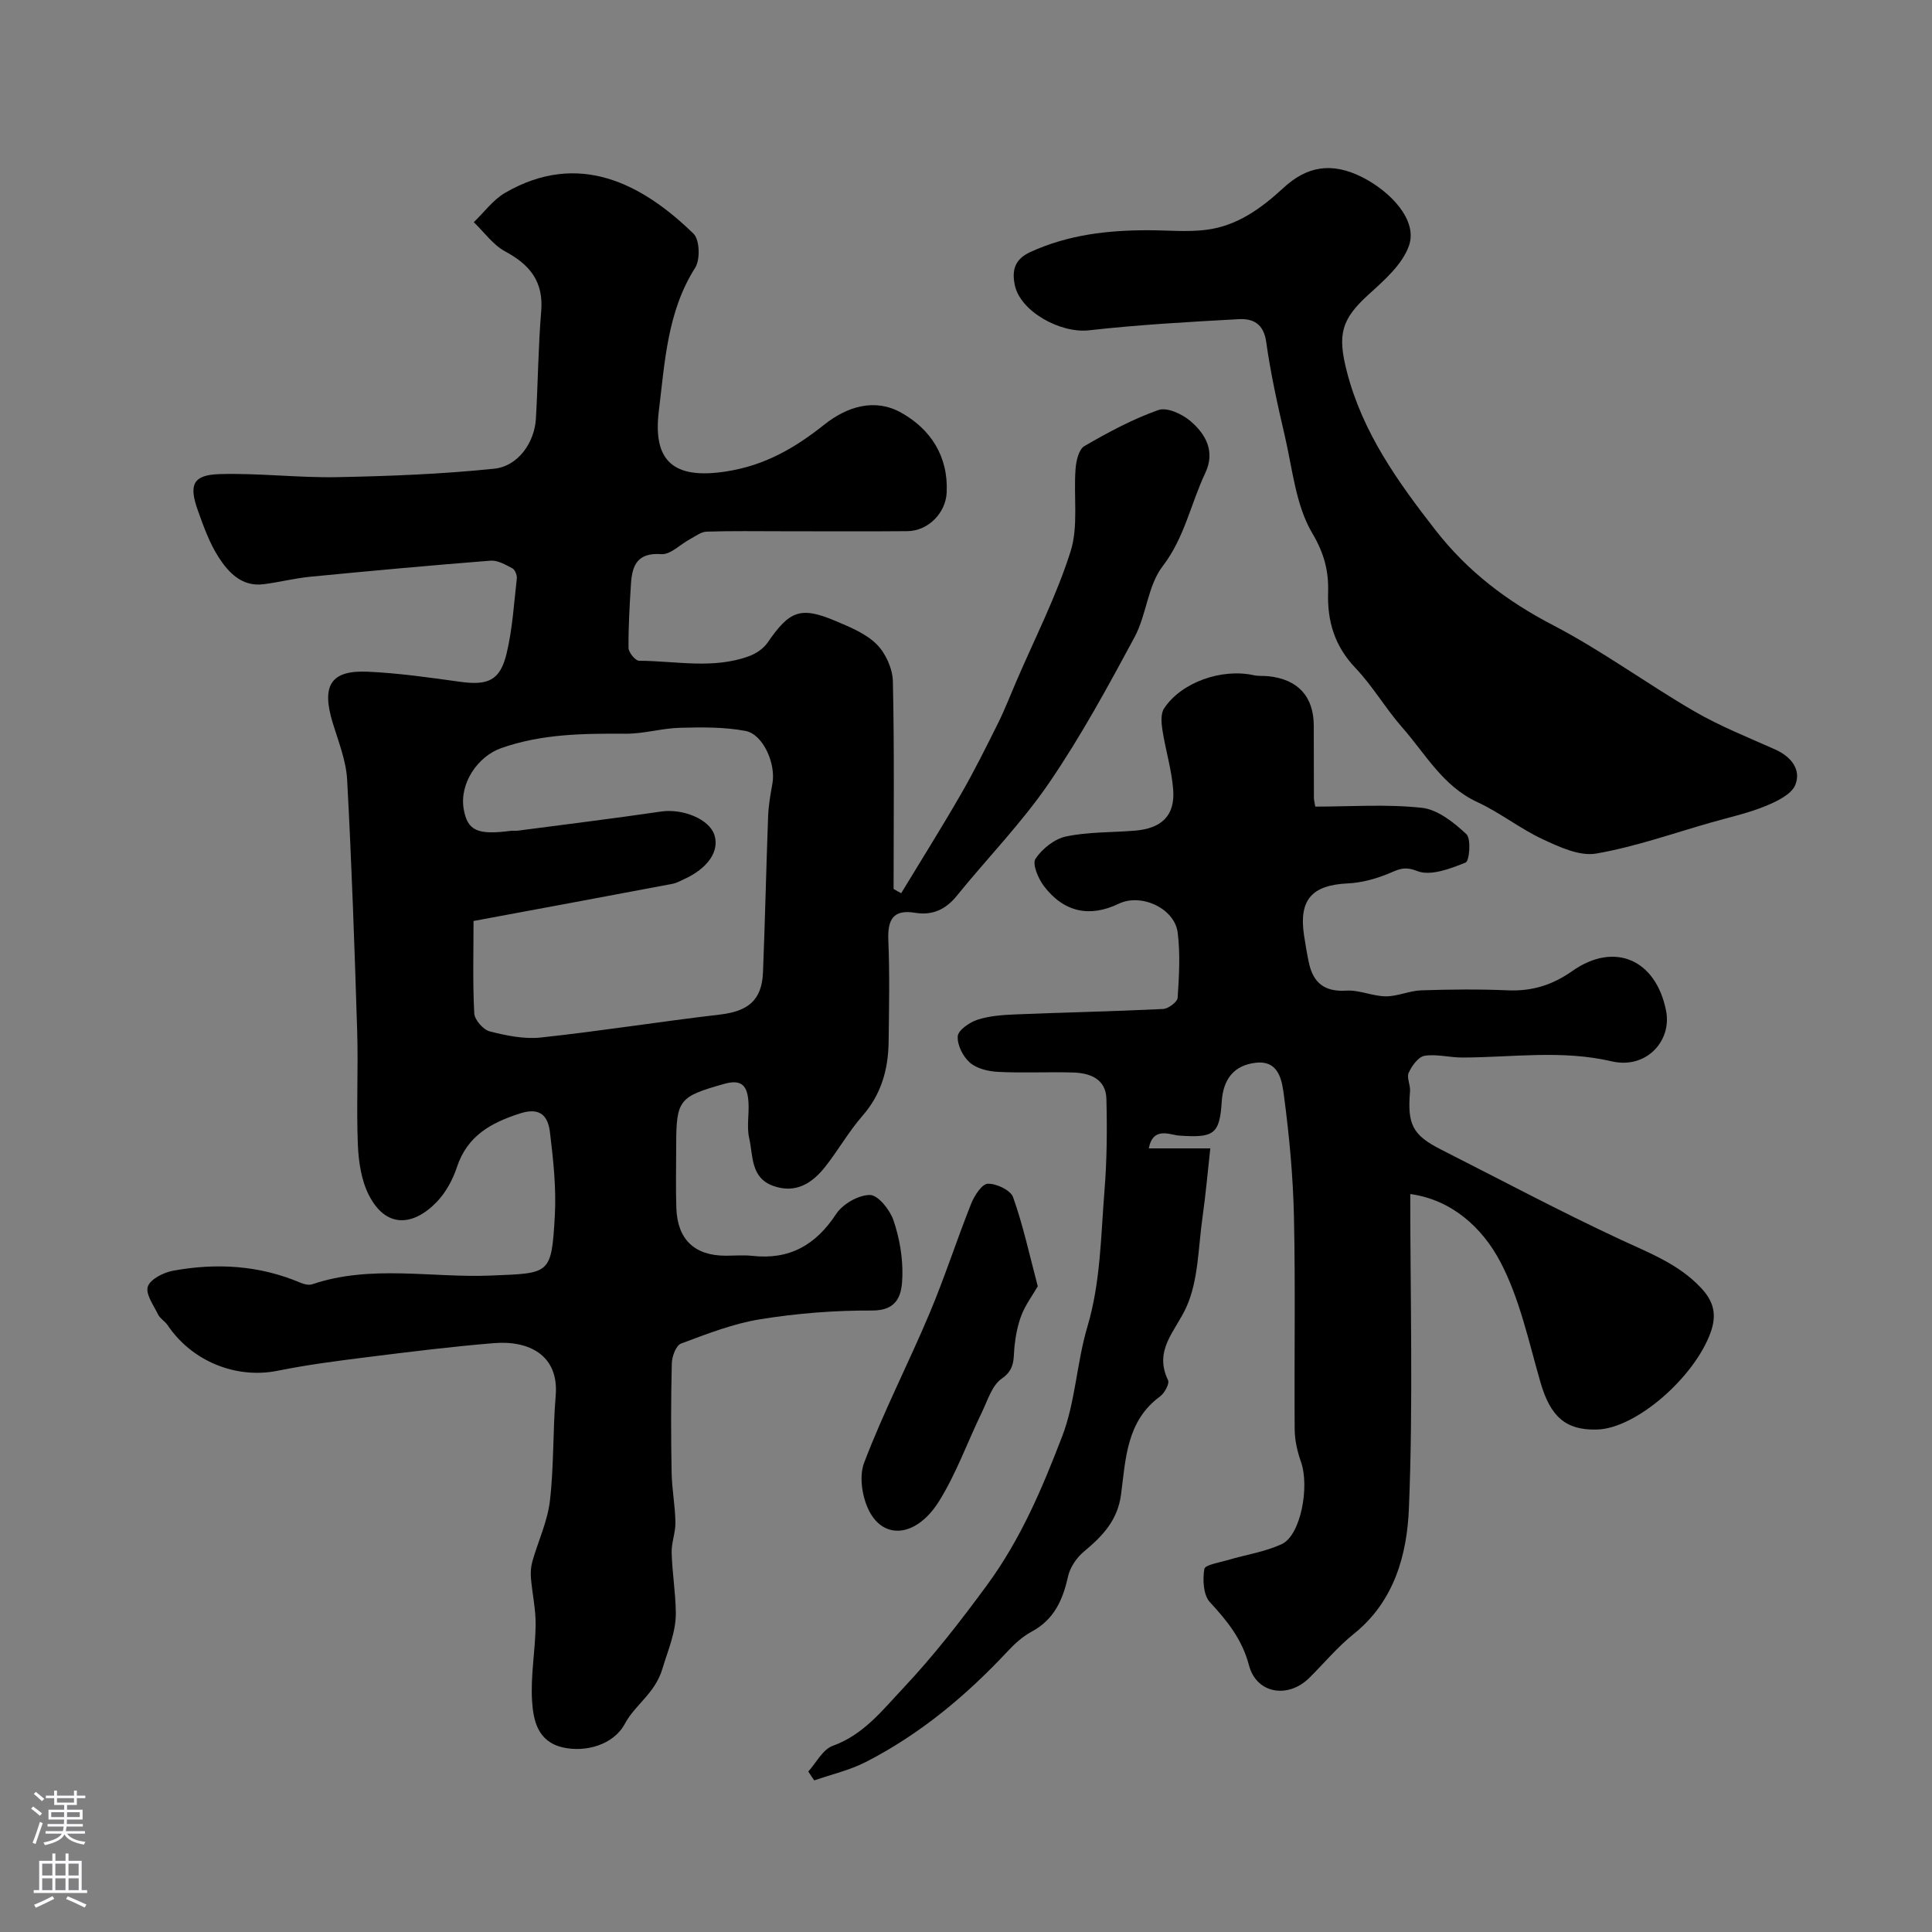
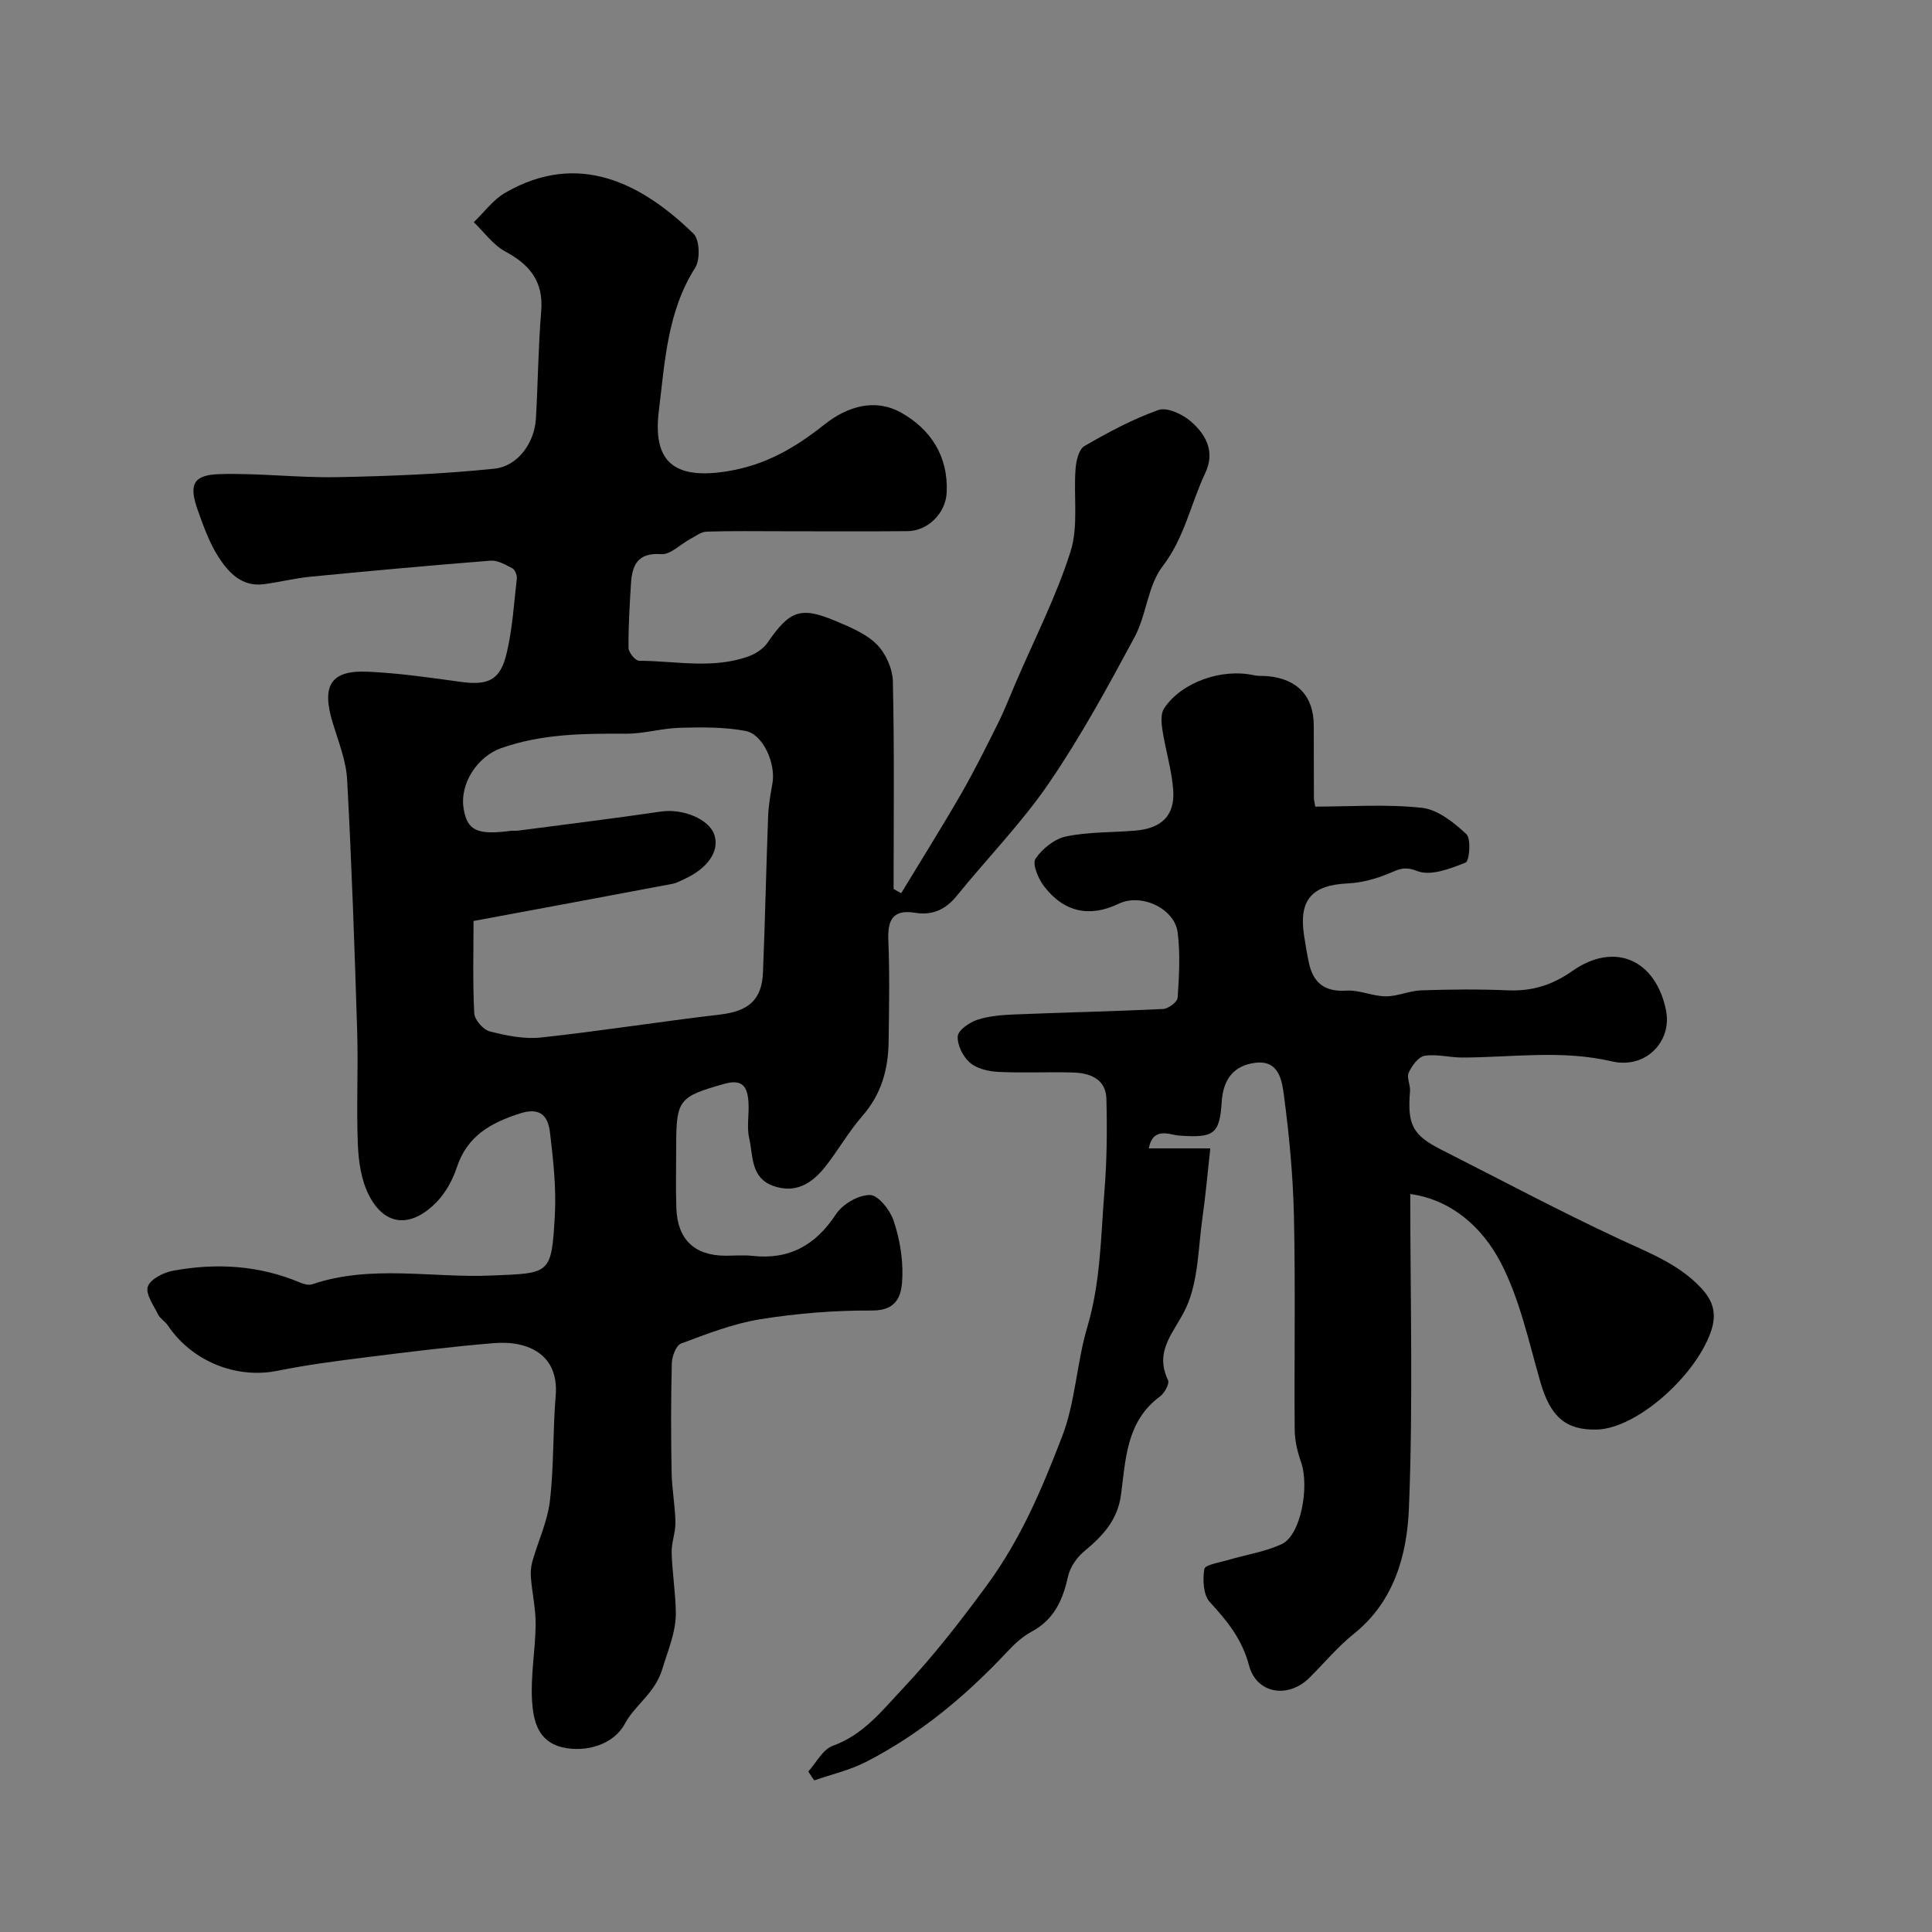
<svg xmlns="http://www.w3.org/2000/svg" enable-background="new 0 0 400 400" viewBox="0 0 400 400">
  <rect x="0" y="0" width="400" height="400" fill="#808080" stroke="none" />
  <g fill="#010000">
    <path d="m186.58 184.93c4.14-6.84 8.4-13.61 12.39-20.54 2.75-4.77 5.2-9.72 7.66-14.65 1.36-2.73 2.46-5.59 3.67-8.4 3.87-9.03 8.4-17.85 11.35-27.17 1.66-5.26.6-11.35 1.03-17.05.12-1.67.66-4.08 1.83-4.76 4.91-2.85 9.99-5.58 15.32-7.47 1.77-.63 4.93.83 6.64 2.29 3.17 2.71 5.18 6.28 3.07 10.75-3.02 6.39-4.29 13.4-8.84 19.32-3.08 4.01-3.32 10.06-5.81 14.68-5.53 10.28-11.14 20.59-17.72 30.21-5.65 8.26-12.75 15.52-19.08 23.33-2.32 2.86-5.05 4.1-8.65 3.51-4.57-.75-5.69 1.46-5.52 5.69.29 6.99.15 13.99.06 20.99-.07 5.69-1.49 10.87-5.4 15.34-2.86 3.28-5.03 7.14-7.73 10.57-2.72 3.44-6.14 5.62-10.78 3.95-4.7-1.69-4.13-6.27-4.96-9.89-.54-2.38.02-4.98-.15-7.47-.21-3.03-1.13-4.86-5-3.76-9.31 2.63-9.96 3.23-9.96 12.73 0 4.33-.12 8.67.03 13 .23 6.5 3.77 9.84 10.19 9.85 1.83 0 3.69-.17 5.5.03 7.7.86 13.15-2.2 17.39-8.66 1.36-2.07 4.62-3.95 7-3.94 1.69 0 4.13 3.07 4.87 5.23 1.24 3.63 1.94 7.64 1.85 11.47-.09 3.59-.66 7.25-6.32 7.22-7.7-.04-15.48.58-23.08 1.8-5.61.9-11.06 3.04-16.43 5.04-1.04.39-1.88 2.68-1.91 4.12-.19 7.52-.18 15.06-.04 22.58.06 3.44.73 6.86.79 10.3.04 2.09-.84 4.21-.78 6.3.11 4.11.8 8.2.86 12.3.07 4.12-1.63 7.87-2.76 11.68-1.54 5.19-5.64 7.42-7.81 11.47-2.34 4.34-8.11 5.93-12.79 4.87-5.26-1.19-6.14-5.61-6.4-9.62-.33-5.22.68-10.52.74-15.79.03-3.23-.71-6.47-.98-9.72-.09-1.12 0-2.31.3-3.38 1.19-4.19 3.13-8.27 3.63-12.53.85-7.21.59-14.53 1.2-21.78.71-8.45-5.61-11.48-12.78-10.89-8.81.72-17.6 1.82-26.38 2.92-6.16.77-12.33 1.57-18.41 2.8-8.54 1.73-17.72-1.91-22.77-9.43-.55-.82-1.56-1.36-1.98-2.22-.93-1.9-2.65-4.27-2.12-5.79.53-1.54 3.26-2.91 5.22-3.27 8.98-1.65 17.85-1.14 26.39 2.49.73.31 1.71.55 2.4.32 12.17-4.12 24.68-1.3 37.02-1.81 12.26-.51 12.54-.1 13.23-12.43.32-5.72-.32-11.54-1.01-17.25-.39-3.22-1.9-5.26-6.15-3.9-6.08 1.95-10.97 4.64-13.12 11.16-.85 2.58-2.29 5.22-4.15 7.16-4.87 5.06-10.55 5.55-14.09-1.44-1.56-3.08-2.11-6.89-2.26-10.4-.32-7.82.1-15.67-.14-23.49-.54-17.37-1.14-34.74-2.08-52.09-.22-3.98-1.82-7.91-3-11.8-2.34-7.71-.39-10.89 7.29-10.54 6.37.29 12.72 1.2 19.05 2.08 5.82.81 8.33-.23 9.68-5.87 1.21-5.05 1.52-10.32 2.11-15.51.08-.69-.38-1.82-.93-2.11-1.41-.75-3.05-1.7-4.52-1.58-12.46.98-24.9 2.12-37.34 3.33-3.24.32-6.43 1.14-9.66 1.55-4.45.55-7.21-2.38-9.26-5.55-1.92-2.97-3.15-6.43-4.35-9.8-1.89-5.31-.96-7.29 4.54-7.45 8.09-.24 16.21.78 24.3.63 10.86-.21 21.75-.63 32.54-1.75 4.96-.51 8.34-5.44 8.63-10.32.44-7.43.48-14.88 1.1-22.29.51-6.13-2.34-9.62-7.45-12.37-2.53-1.36-4.36-4-6.51-6.06 2.15-2.05 3.99-4.63 6.49-6.08 15.23-8.82 28.36-1.9 39.01 8.47 1.28 1.25 1.41 5.38.33 7.06-5.79 9.09-6.28 19.66-7.51 29.58-1.29 10.36 2.93 14.29 13.93 12.58 8.1-1.26 14.27-4.89 20.34-9.71 4.74-3.77 10.48-5.5 15.9-2.46 6.1 3.42 9.78 9.03 9.42 16.54-.2 4.25-3.85 7.96-8.16 7.99-8.66.08-17.33.02-25.99.02-5.19 0-10.38-.09-15.56.08-1.16.04-2.31.96-3.42 1.55-2.01 1.07-4.06 3.25-5.96 3.11-4.86-.35-6.02 2.23-6.27 6.06-.28 4.45-.55 8.91-.51 13.36.01.93 1.41 2.65 2.18 2.65 7.61.04 15.33 1.79 22.78-.95 1.44-.53 2.98-1.56 3.83-2.8 4.57-6.66 6.84-7.55 14.16-4.45 2.99 1.27 6.23 2.59 8.44 4.81 1.86 1.86 3.28 5.03 3.34 7.66.32 14.32.15 28.65.15 42.98.52.31 1.04.6 1.57.88zm-88.54 5.75c0 6.32-.19 12.73.15 19.11.07 1.36 1.86 3.41 3.21 3.75 3.45.88 7.16 1.64 10.64 1.26 12.35-1.33 24.63-3.3 36.98-4.74 5.89-.69 8.71-2.97 8.95-8.75.43-10.76.66-21.53 1.06-32.3.09-2.27.48-4.54.89-6.78.75-4.04-1.88-10.2-5.58-10.9-4.41-.83-9.05-.77-13.58-.65-3.74.1-7.47 1.25-11.21 1.23-8.74-.05-17.37.01-25.81 2.99-4.81 1.7-8.67 7.28-7.73 12.65.78 4.43 2.84 5.37 9.7 4.47.49-.07 1.01.03 1.5-.04 9.89-1.3 19.79-2.51 29.66-3.96 4.46-.65 9.93 1.53 11.03 4.82 1.12 3.37-1.35 6.97-6.34 9.22-.74.33-1.47.76-2.24.91-13.84 2.62-27.7 5.19-41.28 7.71z" />
    <path d="m167.35 366.77c1.66-1.83 2.99-4.57 5.05-5.31 6.41-2.31 10.28-7.37 14.63-11.98 6.28-6.67 11.82-13.82 17.27-21.23 7.1-9.67 11.47-20.12 15.59-30.81 2.77-7.18 3.02-15.29 5.24-22.74 2.75-9.26 2.78-18.75 3.54-28.18.51-6.31.56-12.67.4-19-.11-4.15-3.39-5.37-6.93-5.47-5.16-.15-10.34.13-15.49-.13-2.01-.1-4.4-.66-5.84-1.91-1.43-1.24-2.65-3.65-2.52-5.46.09-1.26 2.41-2.87 4.04-3.41 2.43-.8 5.12-1 7.71-1.11 10.25-.42 20.51-.63 30.76-1.13 1.09-.05 2.96-1.45 3.02-2.33.3-4.48.56-9.04.01-13.47-.63-5.06-7.59-8.22-12.19-6-6.02 2.9-11.38 1.79-15.52-3.66-1.17-1.54-2.44-4.57-1.73-5.64 1.38-2.08 3.94-4.12 6.33-4.62 4.63-.97 9.49-.81 14.24-1.2 5.53-.45 8.32-3.11 7.94-8.41-.3-4.17-1.59-8.26-2.23-12.41-.23-1.47-.39-3.38.34-4.49 3.6-5.44 11.95-8.34 18.59-6.87.96.21 1.98.1 2.97.2 6.14.62 9.42 4.2 9.43 10.24.01 5 .02 10 .03 15 0 .33.1.65.28 1.76 7.27 0 14.75-.55 22.08.25 3.28.36 6.63 3.04 9.21 5.45 1.01.95.64 5.56-.16 5.88-3.16 1.28-7.27 2.85-10.02 1.76-2.76-1.09-3.93-.29-6.01.56-2.63 1.08-5.54 1.87-8.36 2-7.41.34-10.17 3.37-9.07 10.71.29 1.92.61 3.85 1.02 5.75.9 4.16 3.27 6.03 7.76 5.74 2.68-.17 5.42 1.16 8.14 1.18 2.45.02 4.89-1.16 7.35-1.24 5.99-.2 12-.26 17.99 0 4.98.21 9.2-1.12 13.29-4 8.72-6.14 17.3-2.39 19.41 8.2 1.25 6.27-4.11 12.16-11.24 10.5-10.41-2.42-20.63-.81-30.94-.79-2.62.01-5.3-.76-7.82-.36-1.29.21-2.63 2.08-3.28 3.5-.47 1.02.38 2.57.27 3.85-.58 6.92.54 9.09 6.51 12.11 12.33 6.24 24.54 12.76 37.07 18.59 5.94 2.77 11.99 5.04 16.62 9.95 2.61 2.77 3.42 5.48 2.01 9.35-3.35 9.21-15.36 19.79-23.46 20.03-6.55.2-9.7-2.71-11.75-9.8-2.43-8.41-4.27-17.24-8.28-24.88-3.76-7.16-10.11-12.9-18.67-14.08 0 21.66.61 43.41-.28 65.09-.39 9.54-3.01 19.25-11.4 25.97-3.36 2.69-6.16 6.08-9.24 9.13-4.36 4.31-10.91 3.31-12.47-2.61-1.44-5.44-4.5-9.18-8.1-13.09-1.36-1.47-1.51-4.63-1.15-6.85.14-.88 3.17-1.35 4.93-1.87 3.71-1.11 7.65-1.68 11.12-3.3 3.91-1.82 5.79-11.89 3.95-17.06-.75-2.11-1.27-4.43-1.29-6.66-.11-14.66.17-29.33-.15-43.99-.18-8.36-.96-16.75-2.06-25.04-.4-3.05-.95-7.5-5.92-6.89-4.52.55-6.69 3.46-6.98 8.1-.42 6.79-1.72 7.46-8.83 6.97-1.9-.13-5.36-1.97-6.27 2.65h12.74c-.56 5.05-.96 9.67-1.61 14.24-.9 6.28-.83 13.07-3.36 18.65-2.27 5.02-6.79 8.82-3.78 15.11.34.72-.73 2.68-1.66 3.36-6.96 5.11-7.1 12.95-8.07 20.29-.71 5.4-3.86 8.64-7.7 11.84-1.52 1.27-2.88 3.29-3.29 5.19-1.07 4.85-2.89 8.88-7.51 11.37-1.84.99-3.5 2.48-4.93 4.02-8.6 9.21-18.16 17.21-29.41 22.97-3.34 1.71-7.11 2.57-10.68 3.81-.42-.57-.82-1.2-1.23-1.84z" />
-     <path d="m237.82 47.67c3.98 0 8.02.41 11.94-.09 6.37-.81 11.34-4.41 16.02-8.73 4.75-4.38 9.9-5.4 16.34-2.12 5.67 2.89 11.48 8.8 9.58 14.17-1.37 3.87-5.1 7.13-8.33 10.06-5.69 5.17-6.48 8.29-4.54 15.89 3.25 12.71 10.6 22.94 18.46 33.02 6.6 8.45 14.72 14.62 24.27 19.58 10.1 5.25 19.36 12.09 29.23 17.82 5.32 3.09 11.1 5.38 16.74 7.9 3.29 1.47 5.43 4.15 4.18 7.31-.8 2.01-3.87 3.46-6.22 4.42-3.57 1.46-7.4 2.3-11.13 3.36-7.94 2.26-15.8 5.06-23.89 6.46-3.42.59-7.58-1.34-11.02-2.94-4.71-2.19-8.88-5.54-13.6-7.72-7.13-3.3-10.7-9.95-15.51-15.42-3.45-3.92-6.11-8.56-9.69-12.32-4.29-4.5-5.86-9.61-5.68-15.61.14-4.4-.77-8.09-3.28-12.32-3.41-5.76-4.08-13.2-5.65-19.98-1.51-6.5-2.97-13.04-3.89-19.64-.53-3.78-2.76-4.85-5.69-4.69-10.36.57-20.74 1.15-31.04 2.31-5.81.65-14.2-3.85-15.33-9.42-.58-2.89-.11-5.26 3.23-6.79 7.86-3.59 16.04-4.53 24.5-4.51z" />
-     <path d="m214.86 266.31c-1.14 1.96-2.52 3.81-3.34 5.89-.8 2.03-1.23 4.26-1.47 6.45-.27 2.53.2 4.83-2.65 6.78-2.02 1.39-2.93 4.53-4.12 6.99-2.98 6.14-5.29 12.67-8.88 18.42-4.4 7.04-10.88 8.06-14.14 2.55-1.69-2.85-2.49-7.54-1.36-10.52 3.99-10.5 9.16-20.53 13.53-30.9 3.15-7.47 5.63-15.21 8.63-22.74.66-1.67 2.23-4.11 3.45-4.15 1.78-.06 4.73 1.33 5.24 2.79 2.06 5.79 3.36 11.83 5.11 18.44z" />
  </g>
-   <path d="m6.44 374.46.42-.45c.65.47 1.27.95 1.85 1.44l-.45.49c-.65-.56-1.25-1.06-1.82-1.48m.93 7.33-.63-.26c.55-1.36 1.05-2.8 1.52-4.33.19.1.38.19.59.27-.46 1.29-.95 2.73-1.48 4.32m-.38-10.38.44-.42c.43.34 1.01.82 1.74 1.44l-.49.49c-.53-.51-1.09-1.01-1.69-1.51m2.5.35h1.72v-1.04h.59v1.04h3.52v-1.04h.59v1.04h1.75v.53h-1.75v1.42h-2.03v.97h3.22v2.03h-3.24c0 .35-.01.66-.03.93h3.32v.53h-3.37c-.03.27-.08.58-.15.94h3.96v.53h-3.71c.67.92 1.93 1.48 3.79 1.68-.13.24-.23.44-.29.59-2.13-.38-3.48-1.08-4.04-2.12-.43.97-1.77 1.72-4.03 2.23-.09-.19-.2-.37-.33-.55 2.1-.42 3.37-1.03 3.81-1.83h-3.36v-.53h3.58c.08-.29.13-.61.16-.94h-3.33v-.53h3.39c.02-.27.04-.58.04-.93h-3.23v-2.03h3.25v-.97h-2.07v-1.42h-1.73zm1.12 3.44v1h2.65c.01-.3.02-.44.01-.4v-.25-.35zm1.19-2h3.52v-.91h-3.52zm4.71 2h-2.63v.59c0 .15-.01.28-.01.4h2.64z" fill="#fbfafc" />
-   <path d="m13.56 383.74h.63v1.52h2.72v6.07h1.13v.6h-11.06v-.6h1.13v-6.07h2.73v-1.52h.63v1.52h2.1v-1.52zm-2.69 8.83.38.56c-1.24.63-2.53 1.25-3.85 1.85-.1-.21-.21-.42-.34-.63 1.36-.55 2.63-1.15 3.81-1.78m-2.13-4.27h2.1v-2.45h-2.1zm0 3.04h2.1v-2.46h-2.1zm2.72-3.04h2.1v-2.45h-2.1zm0 3.04h2.1v-2.46h-2.1zm6.07 3.6c-1.41-.71-2.7-1.3-3.86-1.78l.35-.56c1.45.62 2.75 1.19 3.88 1.72zm-1.25-9.09h-2.1v2.45h2.1zm-2.09 5.49h2.1v-2.45h-2.1z" fill="#fbfafc" />
</svg>